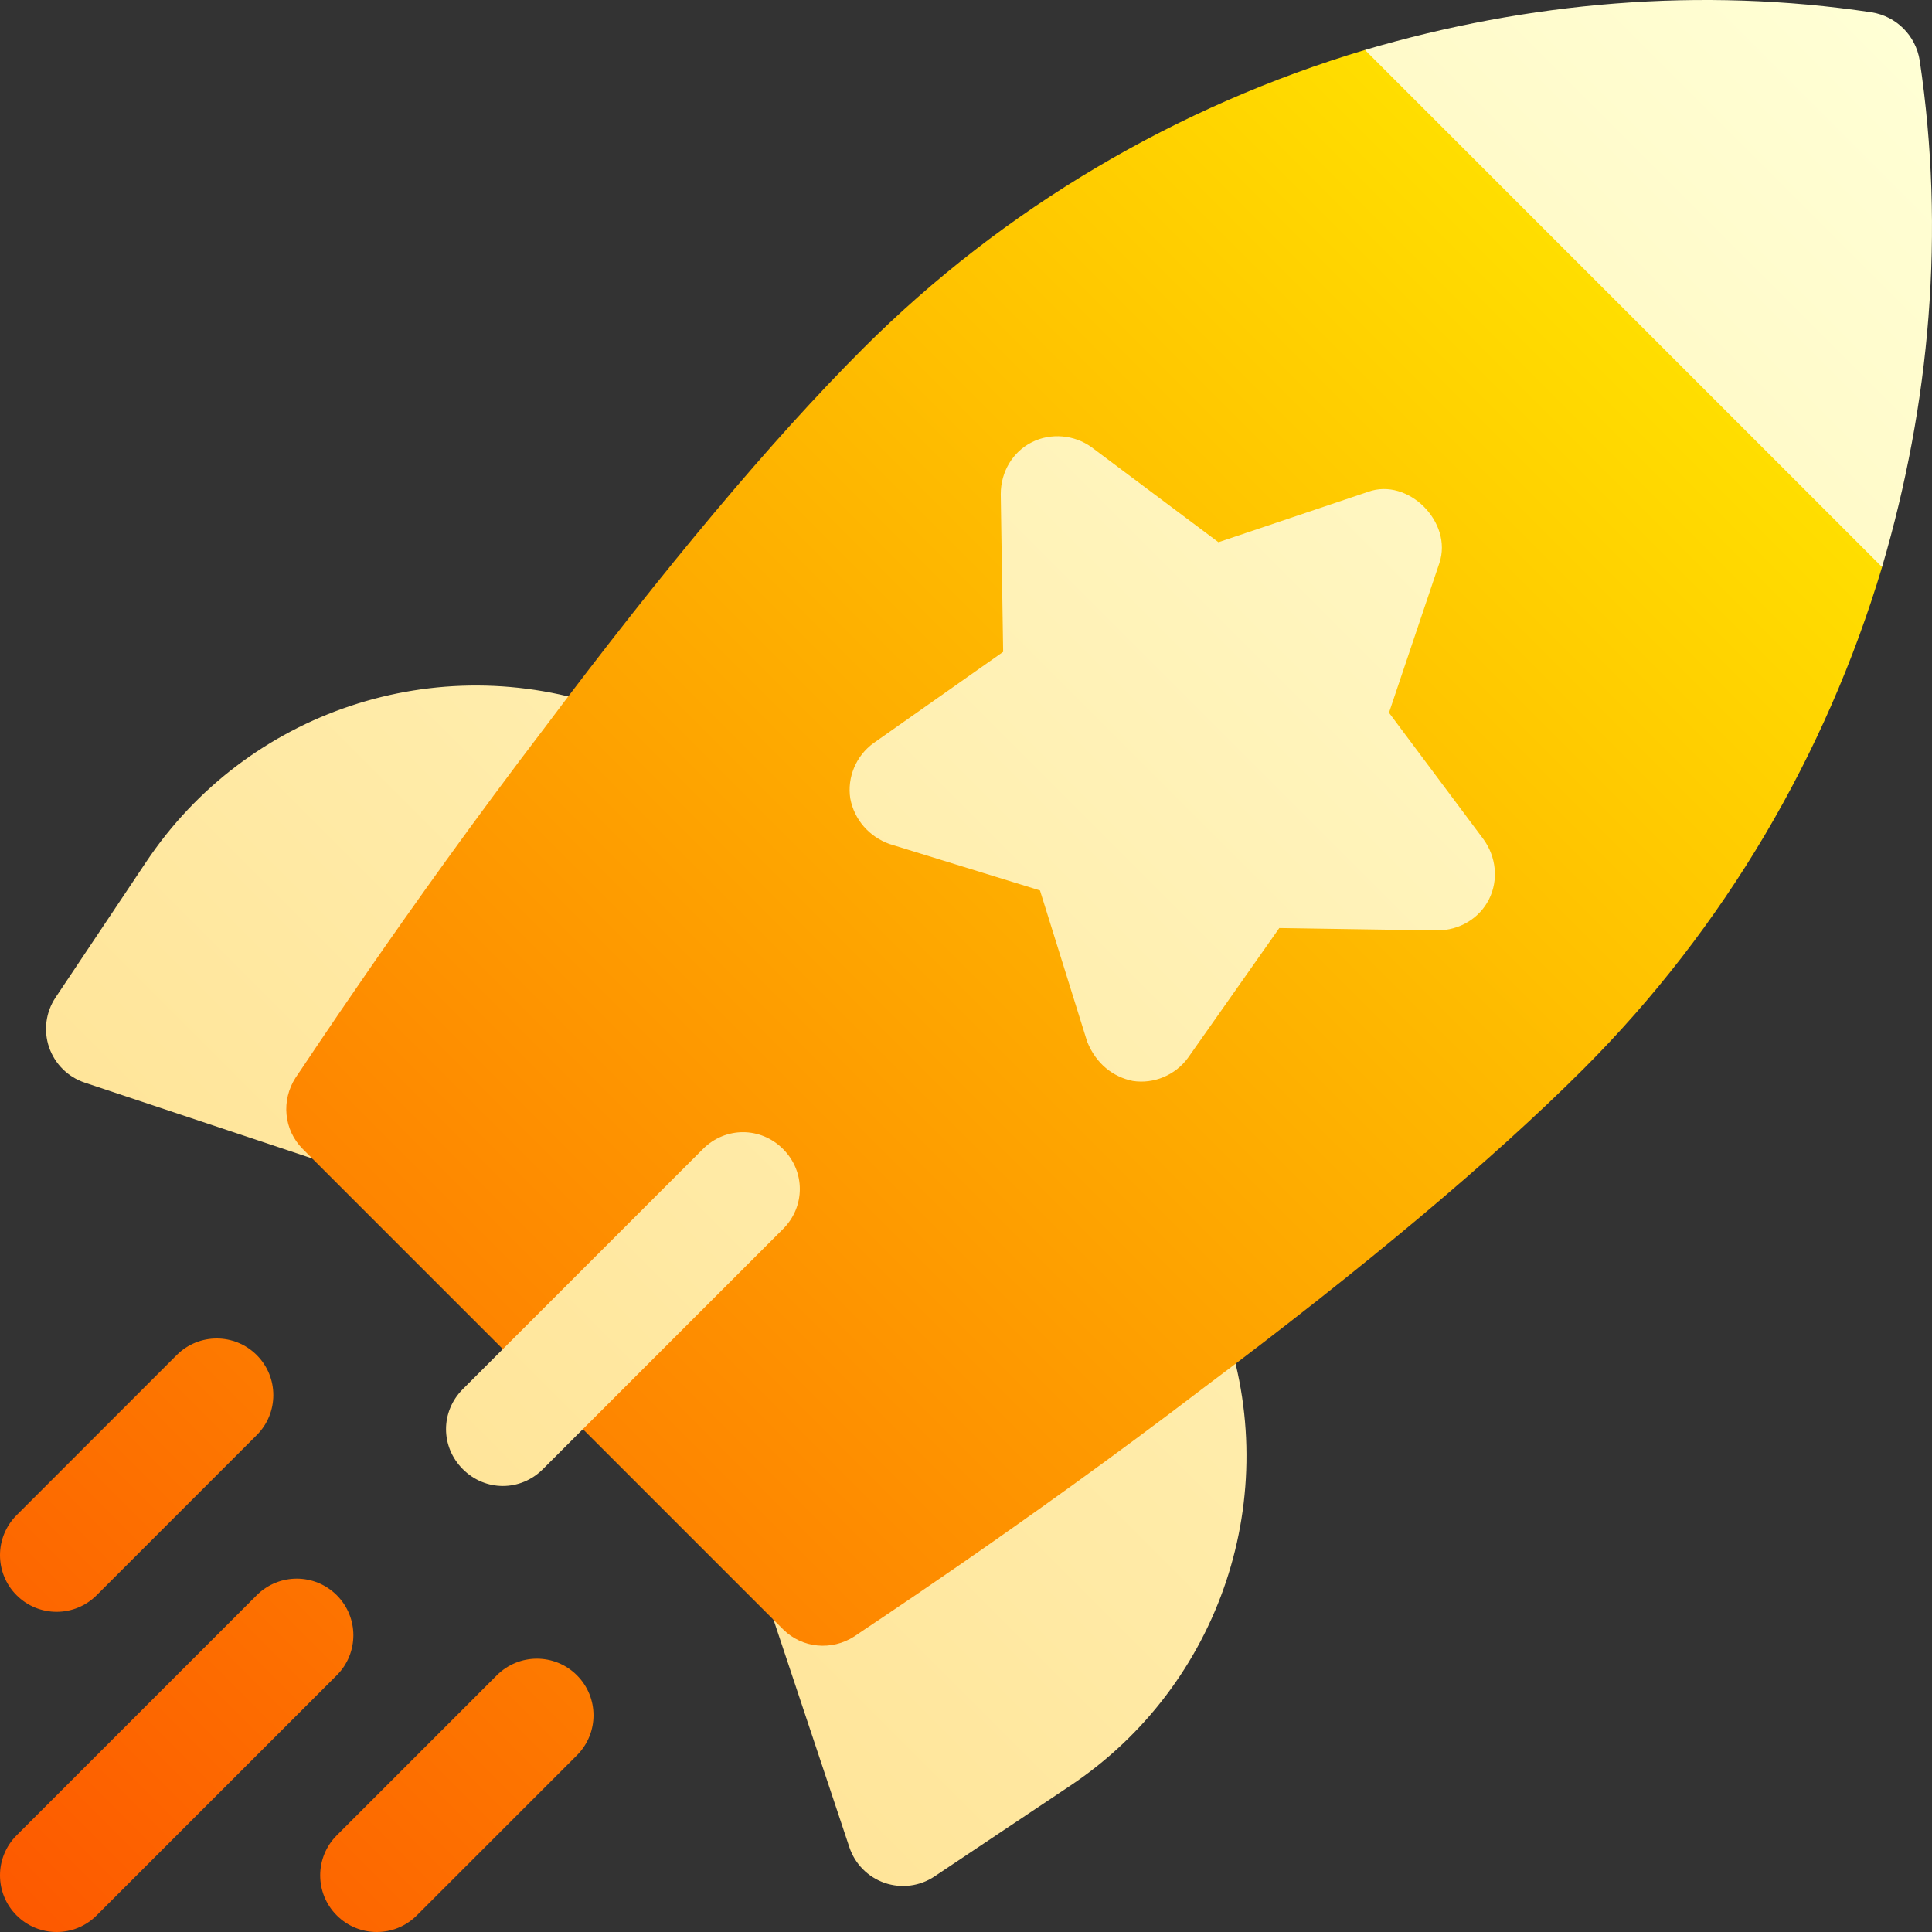
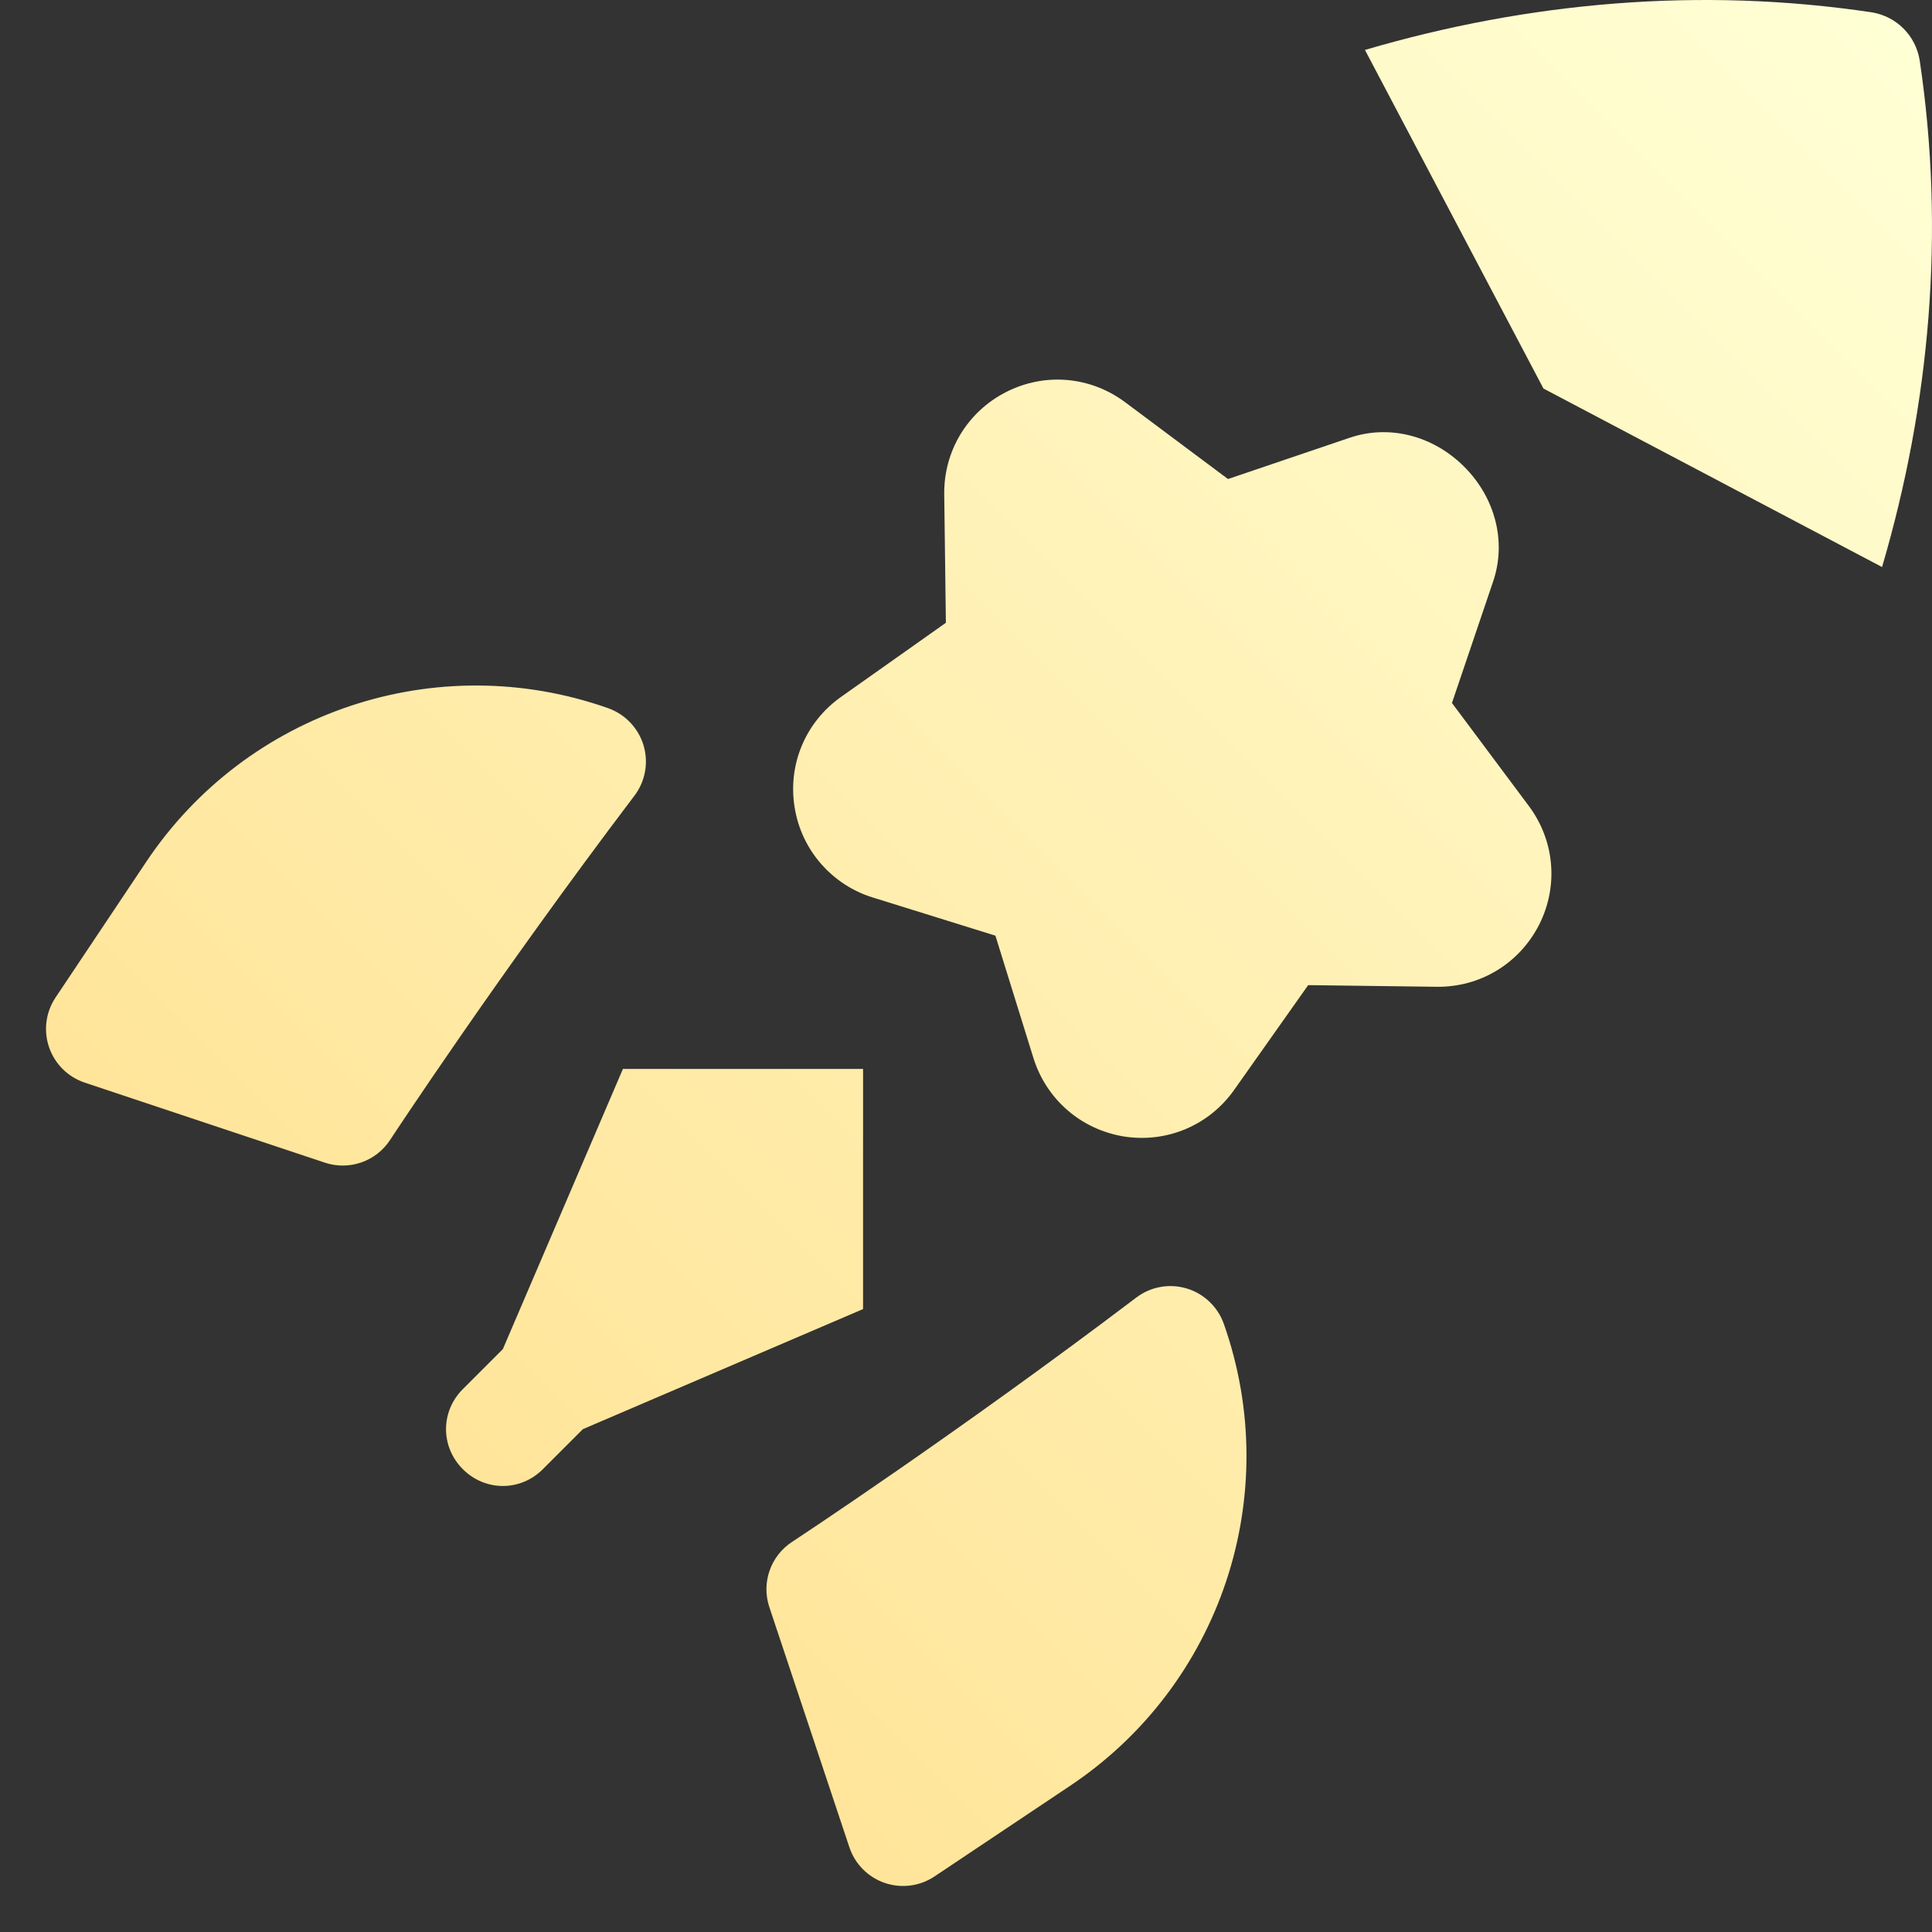
<svg xmlns="http://www.w3.org/2000/svg" id="Capa_1" height="512" viewBox="0 0 512 512" width="512">
  <rect x="0" y="0" width="512" height="512" fill="#333333" stroke="none" />
  <linearGradient id="SVGID_1_" gradientTransform="matrix(.707 .707 -.707 .707 256.026 -106.028)" gradientUnits="userSpaceOnUse" x1="255.974" x2="255.974" y1="444.588" y2="-95.338">
    <stop offset="0" stop-color="#ffe59a" />
    <stop offset="1" stop-color="#ffffd5" />
  </linearGradient>
  <linearGradient id="SVGID_2_" gradientTransform="matrix(.707 .707 -.707 .707 256.026 -106.028)" gradientUnits="userSpaceOnUse" x1="255.974" x2="255.974" y1="611.831" y2="9.588">
    <stop offset="0" stop-color="#fd5900" />
    <stop offset="1" stop-color="#ffde00" />
  </linearGradient>
  <g id="Launch_2_">
    <g>
      <g>
        <path d="m165.082 283.278-31.82 74.246-10.606 10.606c-5.939 5.939-5.94 15.273 0 21.213s15.274 5.939 21.213 0l10.606-10.606 74.246-31.82v-63.64h-63.639zm333.683-133.007c12.729-43.274 16.759-88.882 9.972-134.279-1.062-6.577-6.153-11.668-12.73-12.73-45.397-6.787-91.004-2.757-134.279 9.972l47.305 89.731zm-330.638 60.605c2.9-3.812 3.791-8.784 2.413-13.372-1.378-4.568-4.868-8.224-9.374-9.83-45.42-16.003-95.781.777-122.473 40.811l-23.968 35.859c-2.6 3.884-3.232 8.763-1.719 13.196 1.536 4.44 5.019 7.888 9.447 9.364l63.64 21.213c6.463 2.154 13.559-.321 17.288-6.018.278-.425 28.359-43.193 64.746-91.223zm156.199 139.957c-1.595-4.495-5.262-7.996-9.83-9.374-4.589-1.378-9.56-.487-13.372 2.413-47.989 36.346-90.798 64.468-91.223 64.748-5.697 3.729-8.172 10.824-6.018 17.288l21.213 63.64c1.477 4.432 4.929 7.912 9.364 9.447 4.433 1.512 9.312.88 13.196-1.719l35.859-23.968c40.034-26.694 56.814-77.055 40.811-122.475zm22.353-89.762 34.036.435c11.487.155 21.886-6.101 27.169-16.438 5.179-10.234 4.122-22.311-2.735-31.488l-20.364-27.283 10.917-32.213c3.553-10.472.611-22.114-7.675-30.401s-19.929-11.228-30.37-7.665l-32.224 10.928-27.231-20.333c-9.25-6.909-21.348-7.945-31.602-2.703-10.254 5.241-16.511 15.641-16.366 27.097l.435 34.036-27.863 19.701c-9.364 6.671-14.035 17.847-12.233 29.137 1.827 11.71 10.283 20.764 20.737 23.968l32.483 10.109 10.089 32.462c3.323 10.635 12.285 18.863 24.02 20.768 11.332 1.761 22.508-2.952 29.137-12.316z" fill="url(#SVGID_1_)" />
      </g>
    </g>
    <g>
      <g>
-         <path d="m361.729 13.235c-49.639 14.847-95.672 41.789-133.007 79.125-24.183 24.183-52.608 58.124-84.428 100.55-37.123 48.579-65.548 92.277-65.973 92.702-3.817 5.94-3.182 13.789 1.909 18.88l53.033 53.033 53.033-53.033c5.94-5.94 15.273-5.94 21.213 0s5.94 15.273 0 21.213l-53.033 53.033 53.033 53.033c5.091 5.091 12.94 5.726 18.88 1.909.425-.425 44.123-28.85 92.702-65.973 42.426-31.82 76.367-60.245 100.55-84.428 37.335-37.335 64.278-83.368 79.125-133.007zm32.88 225.07c-2.547 5.09-7.849 8.273-13.789 8.273l-41.789-.637-24.183 34.365c-3.394 4.668-9.123 7-14.637 6.154-5.248-1.052-9.756-4.569-12.092-10.396l-12.515-40.093-39.881-12.303c-5.302-1.907-9.334-6.364-10.396-12.092-.845-5.514 1.487-11.244 6.154-14.637l34.365-24.184-.637-41.789c0-5.94 3.184-11.242 8.273-13.789 5.09-2.547 11.242-1.91 15.698 1.274l33.727 25.241 39.671-13.362c5.302-1.91 10.924.104 14.769 3.949s5.913 9.519 4.109 14.928l-13.362 39.671 25.029 33.515c3.396 4.67 4.033 10.822 1.486 15.912zm-305.359 184.445c-5.863-5.863-15.351-5.863-21.213 0l-63.64 63.64c-5.863 5.863-5.863 15.35 0 21.213s15.351 5.863 21.213 0l63.64-63.64c5.862-5.862 5.862-15.35 0-21.213zm-63.64 0 42.427-42.427c5.863-5.863 5.863-15.351 0-21.213-5.863-5.863-15.351-5.863-21.213 0l-42.427 42.427c-5.863 5.863-5.863 15.351 0 21.213s15.35 5.863 21.213 0zm106.066 21.213-42.426 42.427c-5.863 5.863-5.863 15.35 0 21.213s15.351 5.863 21.213 0l42.427-42.427c5.863-5.863 5.863-15.35 0-21.213-5.863-5.862-15.351-5.862-21.214 0z" fill="url(#SVGID_2_)" />
-       </g>
+         </g>
    </g>
  </g>
</svg>